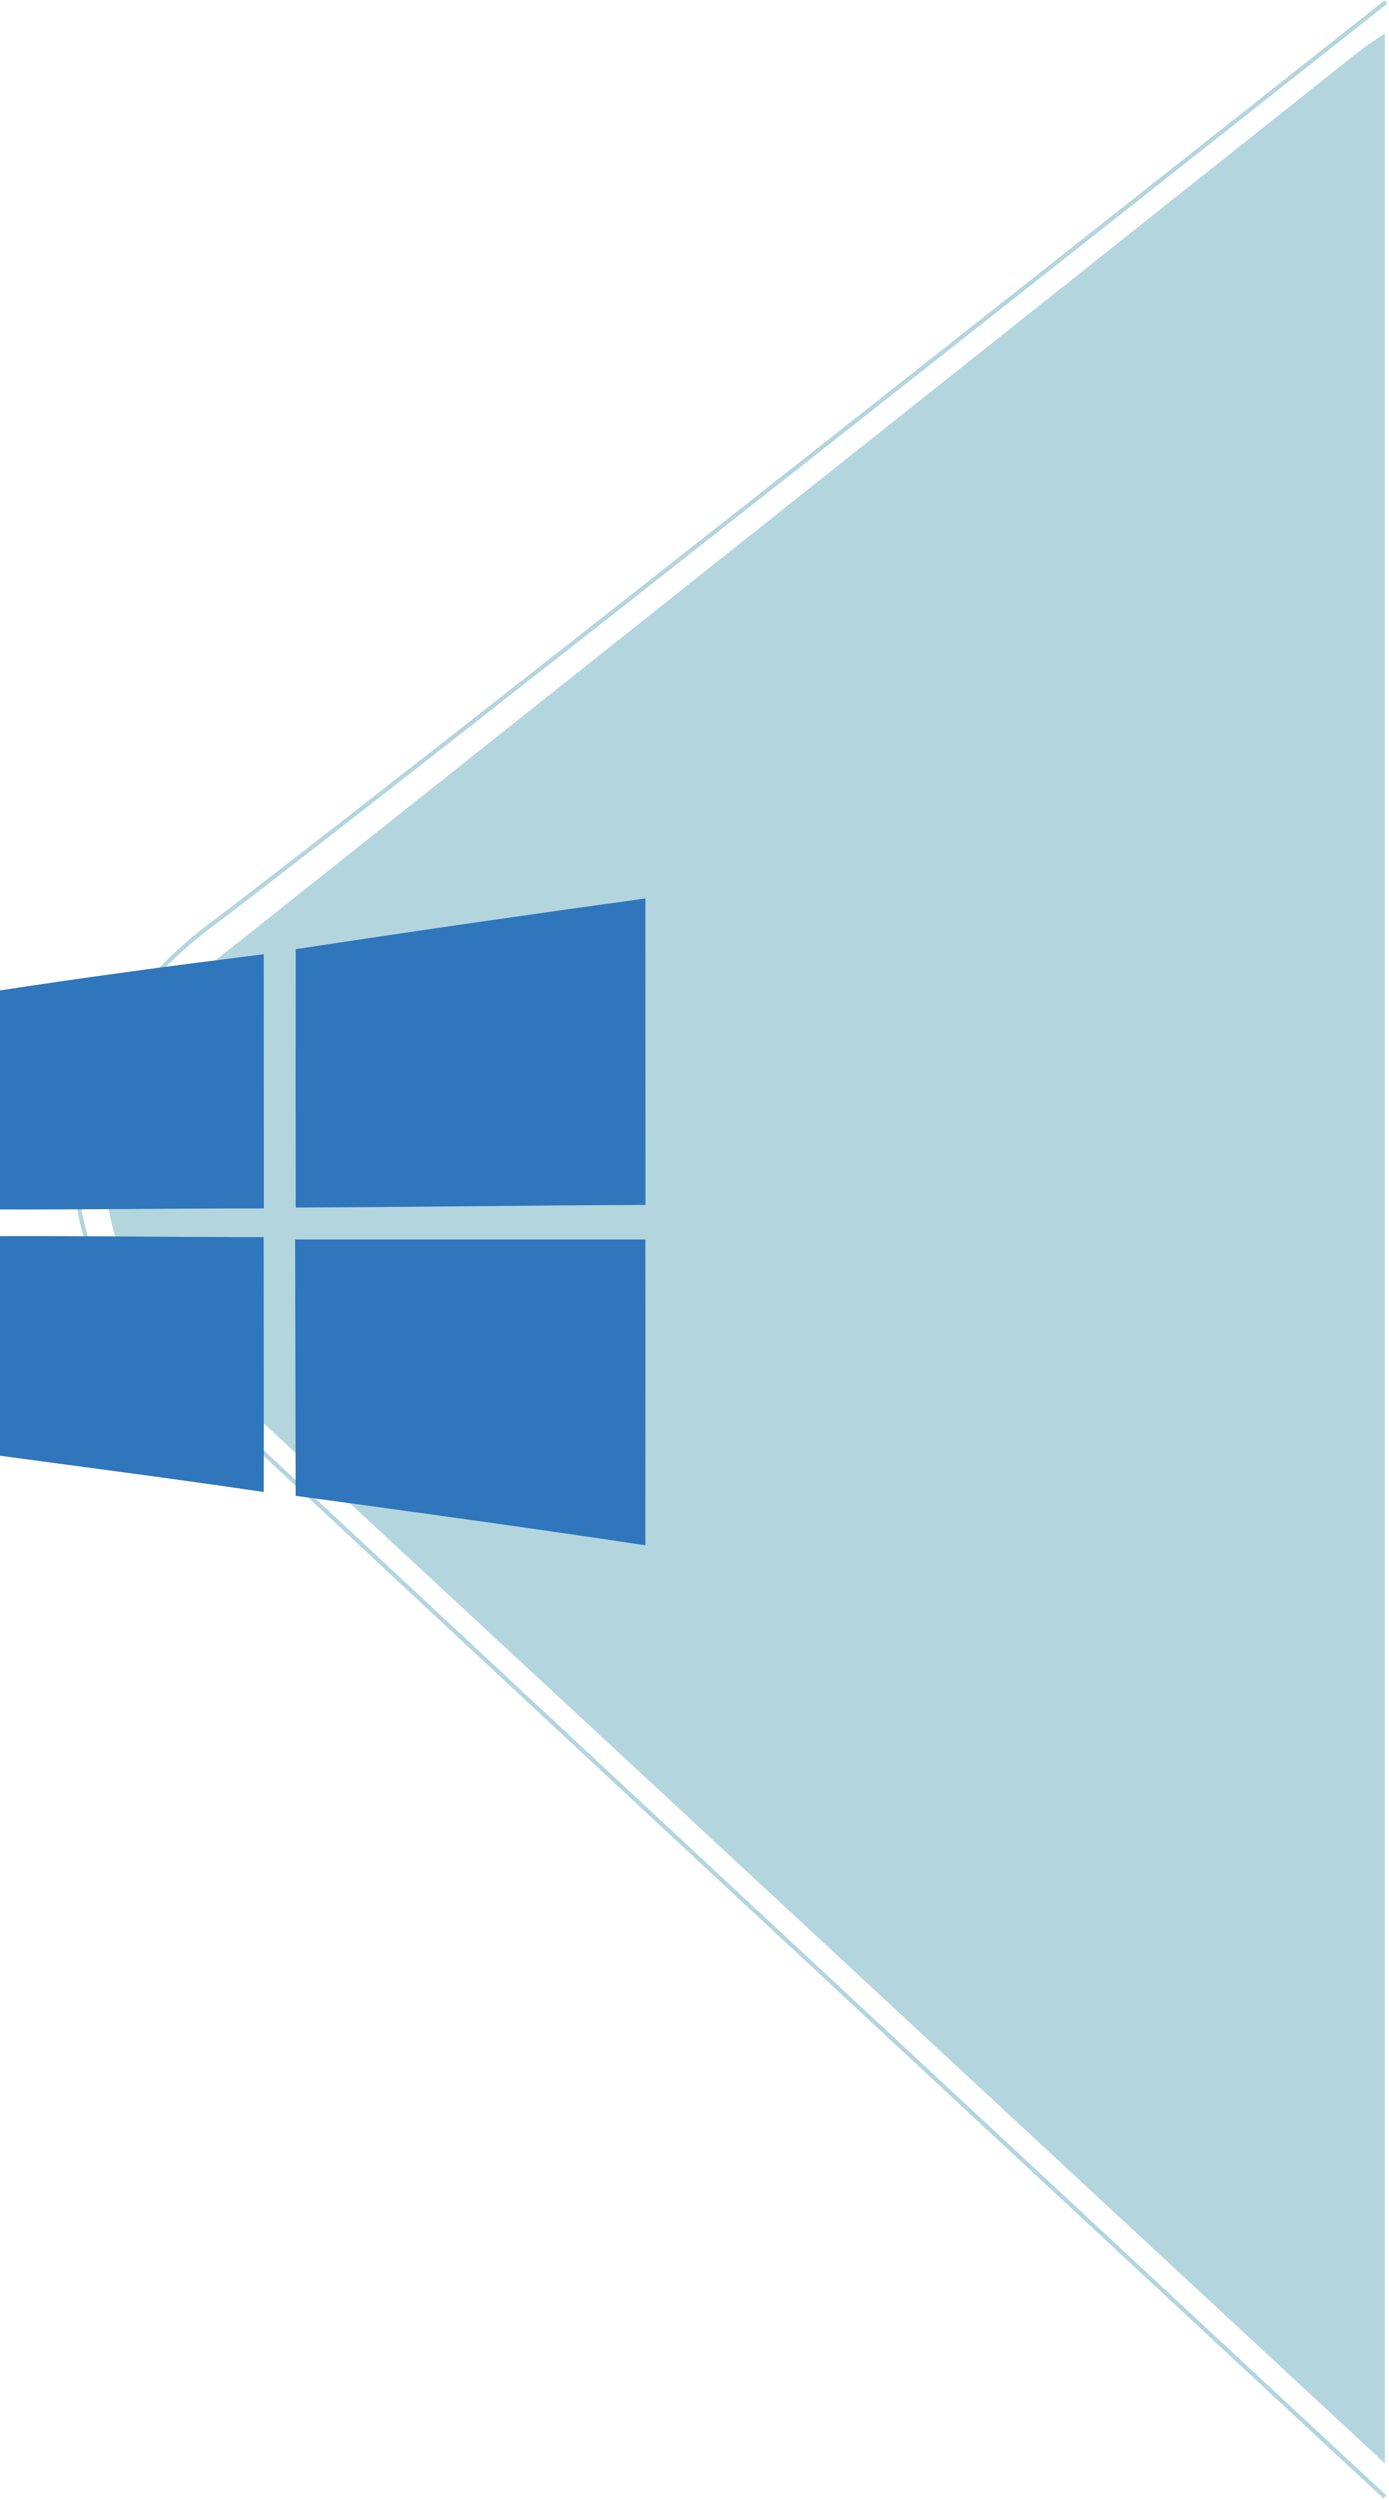
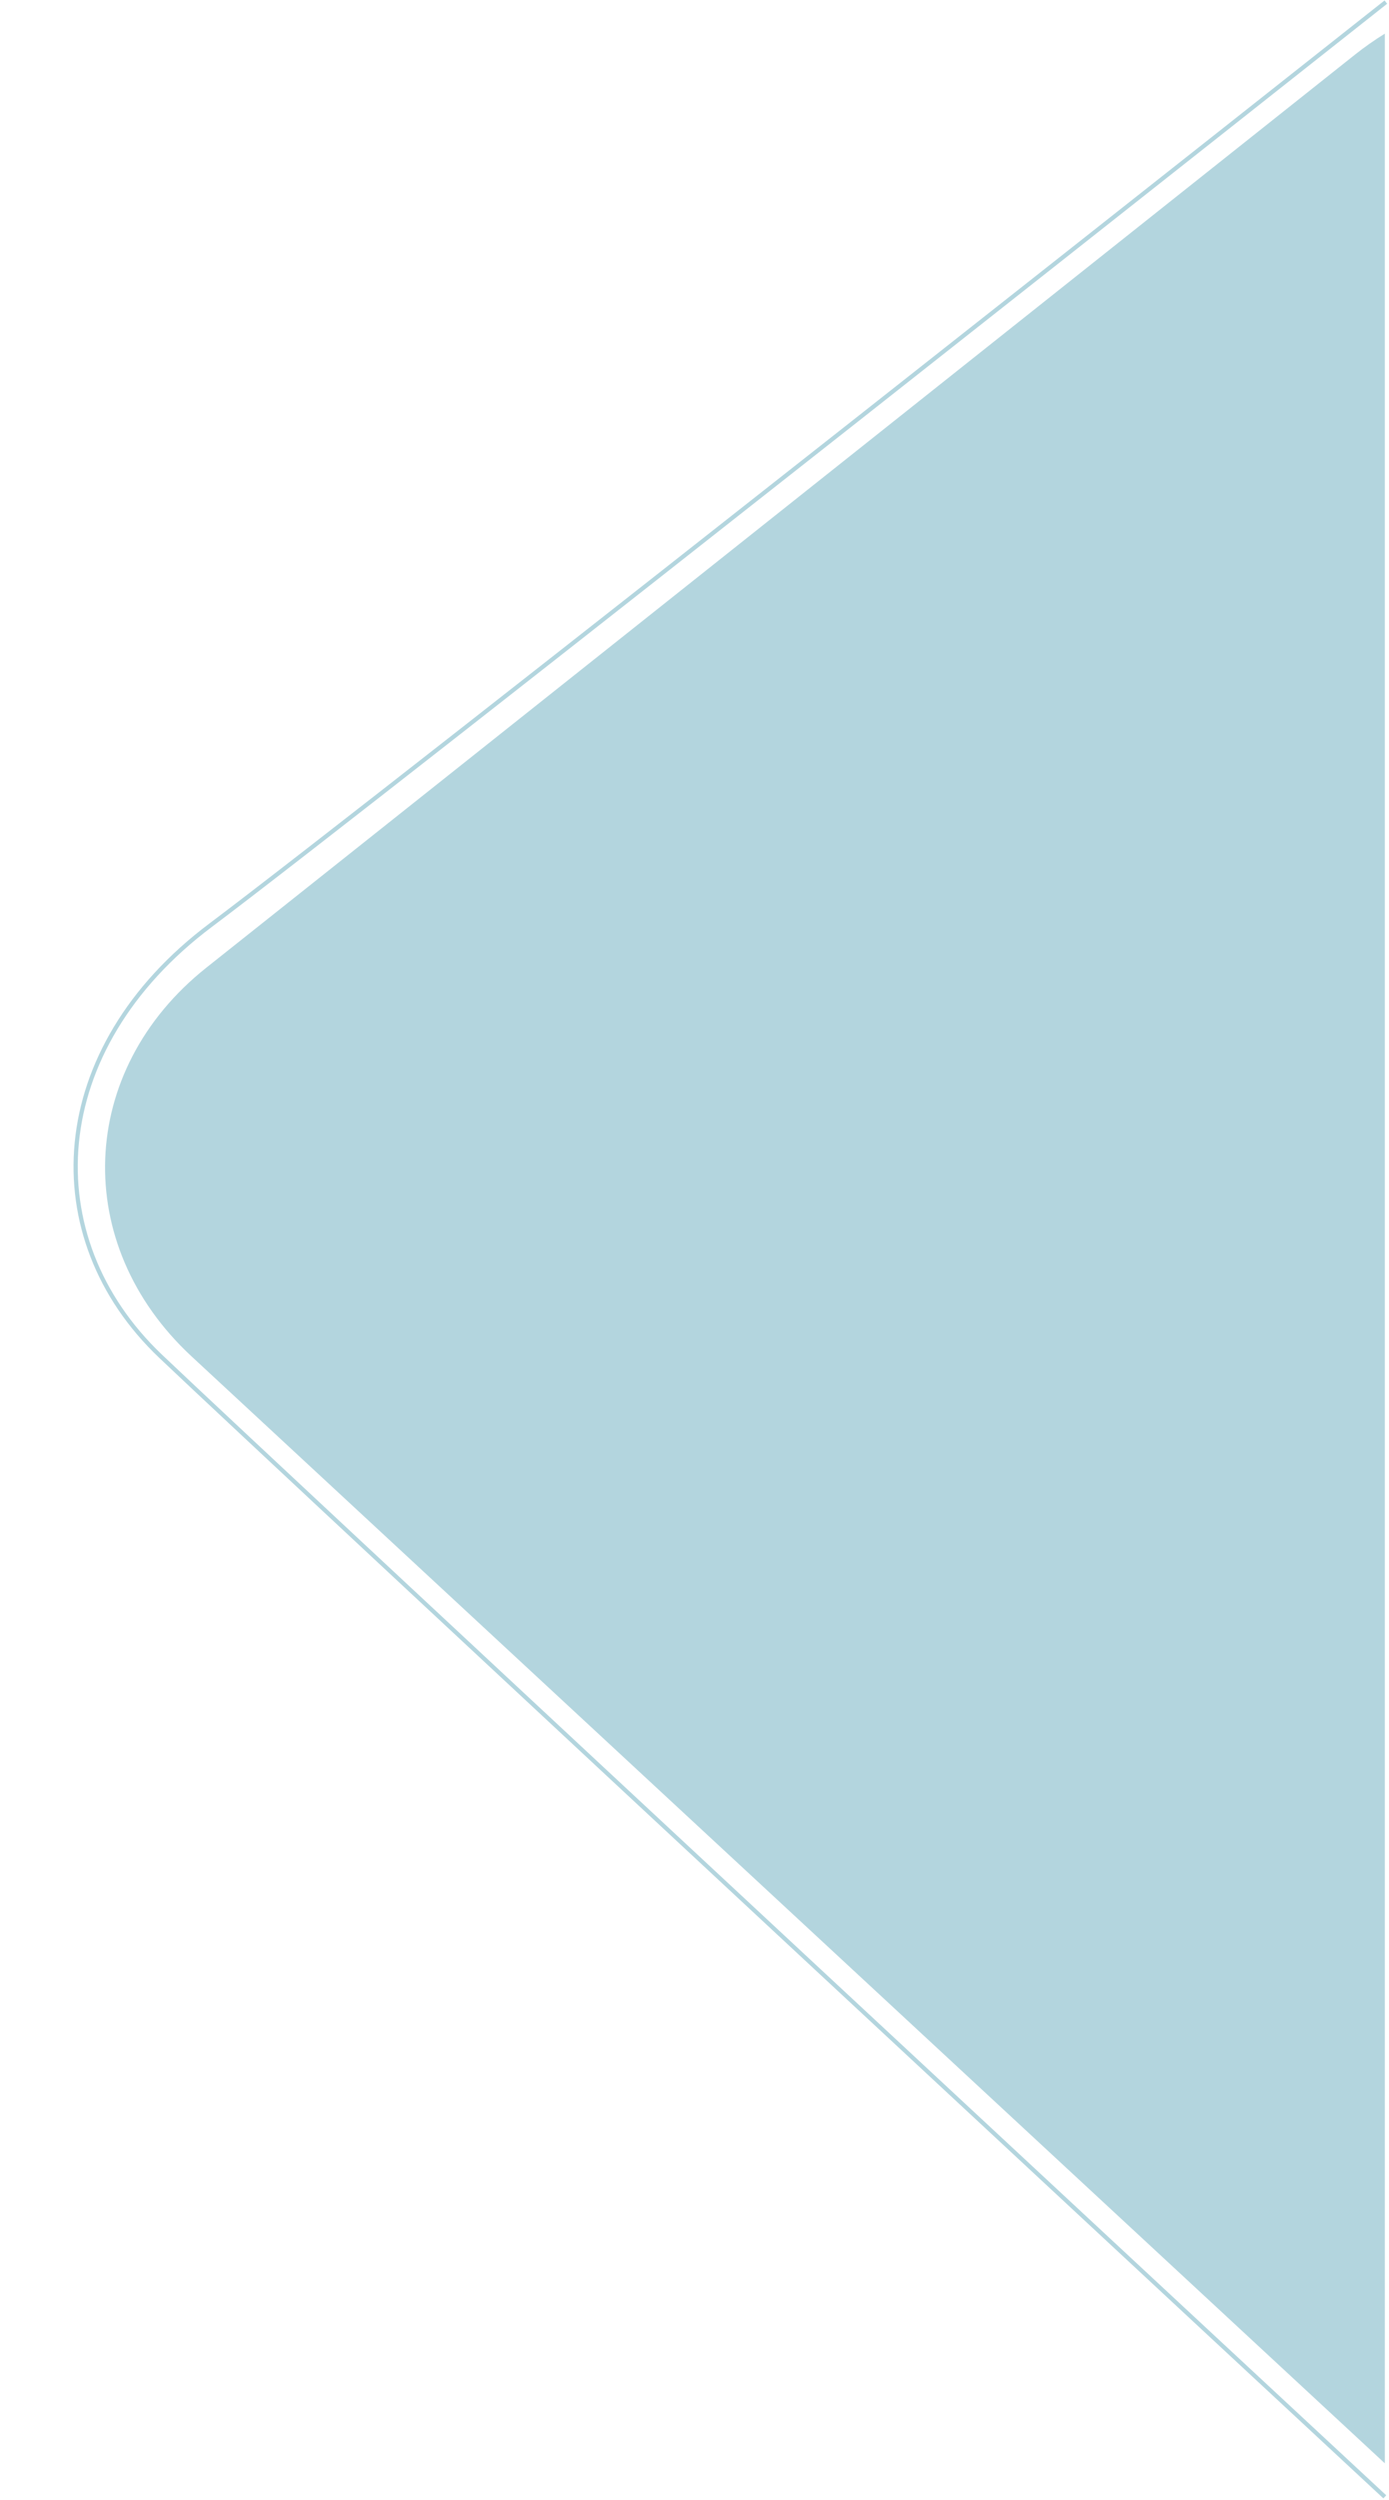
<svg xmlns="http://www.w3.org/2000/svg" fill="none" height="1189" viewBox="0 0 661 1189" width="661">
  <path clip-rule="evenodd" d="M98.202 460.224C36.796 509.006 33.639 591.775 91.15 645.094L659.017 1171.57V16C654.101 19.045 649.348 22.379 644.787 26.002L98.202 460.224Z" fill="#B3D5DE" fill-rule="evenodd" />
  <path d="M659.5 1C659.5 1 178.93 381 100.277 440C21.625 499 16.965 588.5 76.39 645C135.816 701.5 659 1187.5 659 1187.5" stroke="#B3D5DE" stroke-width="2" />
  <g clip-path="url(#clip0_2509_11148)">
-     <path d="M140.705 451.441C196.108 442.97 251.613 434.999 307.126 427.3C307.165 475.901 307.126 524.464 307.165 573.065C251.691 573.275 196.218 574.117 140.713 574.296C140.674 533.324 140.674 492.382 140.713 451.441H140.705Z" fill="#2F76BC" />
-     <path d="M0 471.054C41.722 464.626 83.616 459.07 125.51 453.833C125.549 494.143 125.549 534.414 125.58 574.725C83.717 574.686 41.863 575.325 0 575.216V471.054Z" fill="#2F76BC" />
-     <path d="M0 587.902C41.824 587.761 83.647 588.432 125.471 588.361C125.471 628.773 125.58 669.184 125.51 709.604C83.717 703.417 41.863 698.009 0 692.351V587.909L0 587.902Z" fill="#2F76BC" />
-     <path d="M140.455 589.515H307.118C307.188 637.976 307.118 686.437 307.118 734.929C251.714 726.638 196.209 718.939 140.697 711.419C140.627 670.797 140.517 630.168 140.447 589.515H140.455Z" fill="#2F76BC" />
-   </g>
+     </g>
  <defs>
    <clipPath id="clip0_2509_11148">
-       <rect fill="white" height="307.629" transform="translate(0 427.3)" width="307.156" />
-     </clipPath>
+       </clipPath>
  </defs>
</svg>